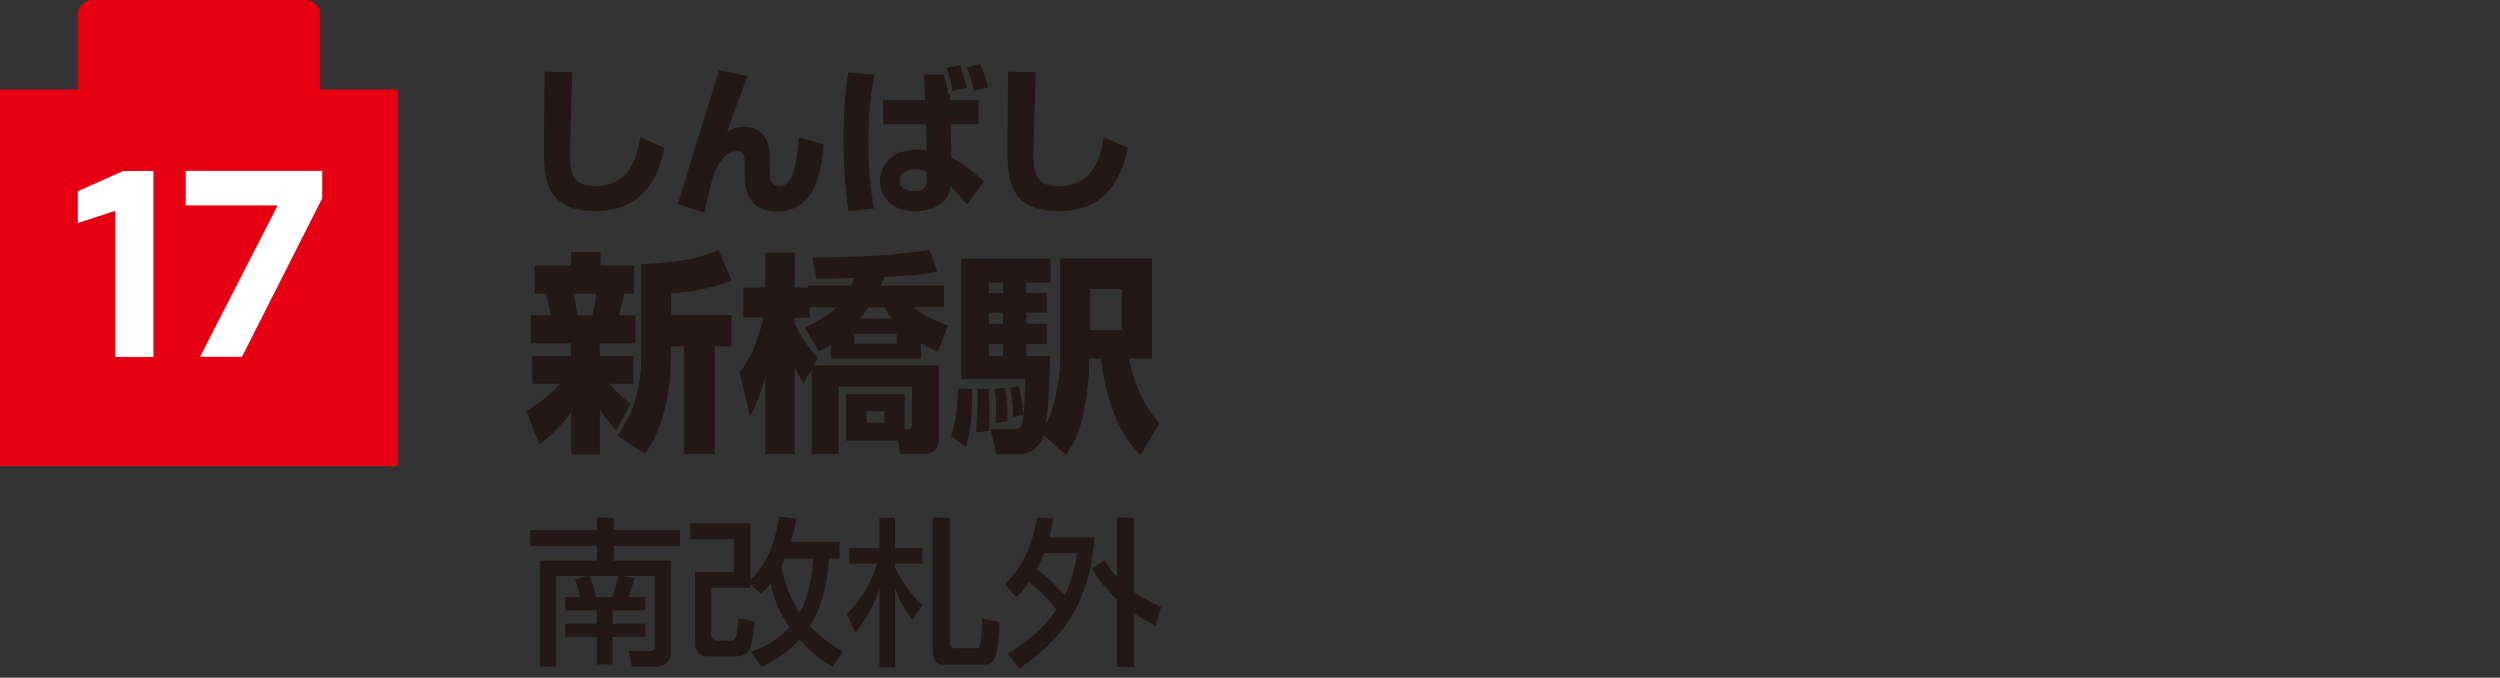
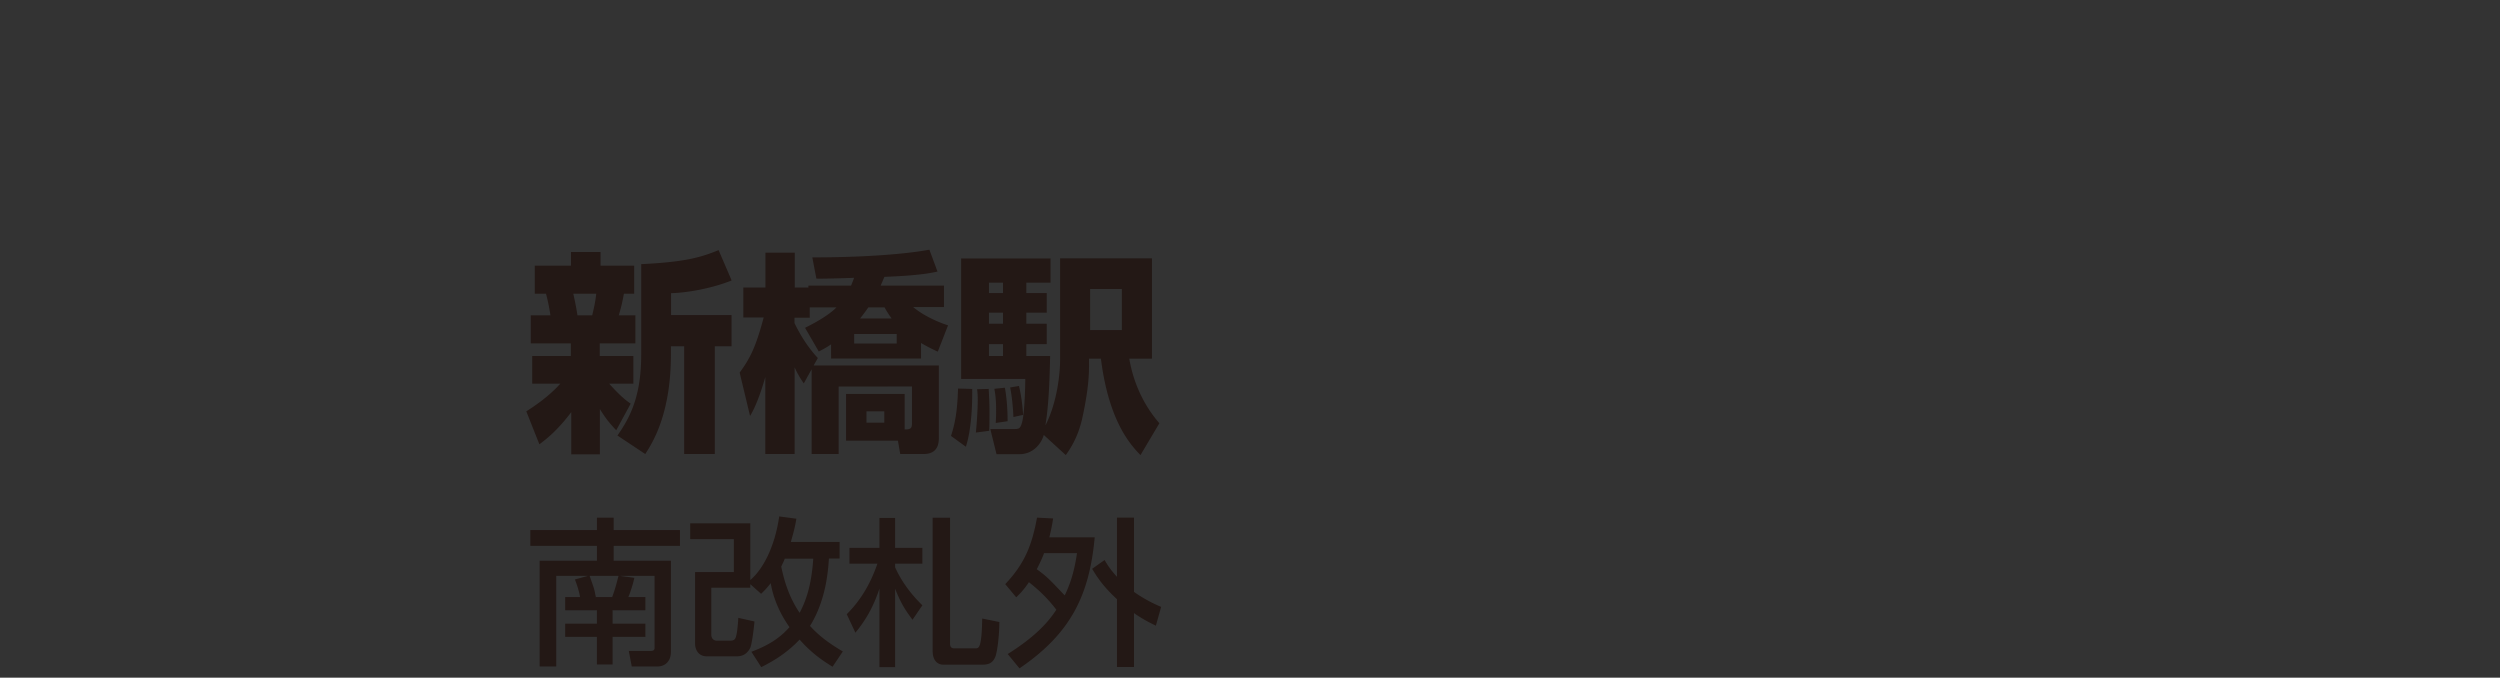
<svg xmlns="http://www.w3.org/2000/svg" data-name="レイヤー 1" width="185.12" height="50.18">
  <rect width="100%" height="100%" fill="#333333" stroke="none" />
-   <path d="M42.38 5.34c-.08 1.76-.17 5.79-.17 6.15 0 1.52.32 2.3 1.85 2.3 2.57 0 3.1-2.09 3.35-3.63l1.79.79c-.9 4.47-3.79 4.67-5.13 4.67-3.54 0-3.79-2.17-3.79-4.59 0-.9.04-4.9.04-5.72l2.05.04ZM55.36 5.62c-.17.41-1.19 3.15-1.53 4.15.28-.17.61-.38 1.23-.38 1.96 0 1.95 1.82 1.95 2.66v.78c0 .21 0 .94.7.94.73 0 1.23-.67 1.44-3.61l1.83.54c-.24 3.65-1.5 4.96-3.47 4.96-1.11 0-2.36-.52-2.36-2.55v-.58c0-1 0-1.33-.6-1.33-.89 0-1.38.98-1.63 1.58-.15.39-.2.5-.76 2.95l-1.99-.62c.26-.7.61-1.91.83-2.64.33-1.16 1.95-6.23 2.25-7.27l2.12.42ZM64.76 5.54c-.17.78-.46 2.29-.46 4.98s.29 4.25.44 4.92l-1.91.19c-.11-.78-.37-2.68-.37-5.37 0-2.54.22-4.12.35-4.89l1.95.17Zm3.74 1.88-.09-1.9h1.48c.11.34.24.89.31 1.42h.13l.02.48h2.1V9.2H70.4l.05 2.49c.41.21 1.27.65 2.41 1.77l-1.26 1.68c-.15-.19-.89-1.04-1.24-1.38 0 .06-.01.17-.01.22-.05.78-.91 1.66-2.62 1.66s-2.57-1.11-2.57-2.25c0-1.08.83-2.31 2.73-2.31.33 0 .54.04.73.07l-.06-1.95h-3.17V7.42h3.13Zm.13 5.29c-.25-.11-.54-.18-.84-.18-.72 0-1.17.31-1.17.84 0 .7.73.78 1.07.78.96 0 .93-.61.93-.86v-.58Zm1.9-5.98c-.09-.55-.24-1.22-.45-1.71l.99-.19c.24.55.31.87.5 1.69l-1.04.21Zm1.57-.02c-.22-1.03-.39-1.43-.52-1.74l.99-.22c.22.42.5 1.23.57 1.71l-1.04.25ZM76.7 5.34c-.08 1.76-.17 5.79-.17 6.15 0 1.52.32 2.3 1.85 2.3 2.57 0 3.1-2.09 3.35-3.63l1.79.79c-.9 4.47-3.79 4.67-5.13 4.67-3.54 0-3.79-2.17-3.79-4.59 0-.9.04-4.9.04-5.72l2.05.04Z" style="fill:#231815" />
-   <path d="M23.7 6.63V1.05C23.7.47 23.23 0 22.65 0H6.82c-.58 0-1.06.47-1.06 1.05v5.58H0v27.88h29.47V6.63H23.7Z" style="fill:#e60012" />
-   <path d="m8.53 15.61-2.77.91v-2.36l3.36-1.5h2.24v13.77H8.53V15.61ZM20.56 15.21h-6.81v-2.56h10.11v2.03l-5.94 11.74h-3.11l5.75-11.21Z" style="fill:#fff" />
  <path d="M38.96 30.47c.68-.44 1.7-1.13 2.53-2.06h-2.08v-2.05h2.86v-.93H39.3v-2.08h1.46c-.03-.19-.14-.9-.33-1.6h-.83v-2.08h2.68v-1.01h2.19v1.01h2.49v2.08h-.76c-.11.57-.17.88-.38 1.6h1.23v2.08h-2.64v.93h2.49v2.05h-1.79c.85.96 1.34 1.31 1.59 1.48l-1.07 1.97c-.55-.58-.82-.94-1.21-1.57v3.35H42.3v-3.12c-1.07 1.42-1.9 2.03-2.36 2.38l-.96-2.42Zm3.49-8.72c.19.83.25 1.23.31 1.6h1.09c.13-.52.24-1.04.3-1.6h-1.7Zm11.72-.98c-1.29.52-3.08.9-4.48.94v1.62h4.48v2.31h-1.24v7.98h-2.27v-7.98h-.98v.61c0 4.42-1.37 6.55-1.9 7.37l-2.06-1.37c1.02-1.45 1.76-3.04 1.76-6v-6.69c3.23-.16 4.39-.49 5.73-1.04l.96 2.23ZM59.58 24.29c.44-.22 1.7-.85 2.36-1.53h-1.98v.77h-1.13v.39c.13.27.73 1.53 1.73 2.59l-.31.55h9.27v5.32c0 .35 0 1.24-1.13 1.24h-1.73l-.17-.99h-3.84v-3.46h4.34v2.63c.47 0 .54-.09.54-.5v-2.68H62.1v5h-2v-6.28l-.58 1.05a6.96 6.96 0 0 1-.68-1.19v6.42h-2.17v-5.7c-.25.87-.65 2.11-1.13 2.88l-.77-3.21c.8-1.09 1.2-1.92 1.78-4.08h-1.51v-2.22h1.64v-2.58h2.17v2.58h1.01v-.14h3.16c.16-.4.19-.47.22-.58-.39.02-2.34.08-2.79.06l-.3-1.57c.83 0 5.52 0 8.67-.57l.6 1.62c-.5.11-1.45.3-3.93.39-.13.3-.2.47-.28.65h4.69v1.59h-2.28c.96.8 2.28 1.26 2.58 1.35l-.76 1.95c-.35-.16-.74-.35-1.24-.64v1.15h-6.66V25.5c-.28.19-.49.31-.91.53l-1.02-1.76Zm3.67.44v.71h3.15v-.71h-3.15Zm2.77-1.15c-.25-.35-.39-.58-.52-.82h-1.2c-.25.36-.39.54-.61.82h2.33Zm-1.86 6.88v.84h1.32v-.84h-1.32ZM71.99 28.8c0 .13.06 2.67-.47 4.28l-1.1-.8c.31-.96.47-1.84.52-3.51l1.05.03Zm5.3 3.4c-.2.74-.87 1.43-1.78 1.43h-1.72l-.46-1.86h1.7c.36 0 .49 0 .61-.36.24-.61.28-2.98.28-3.35h-4.75v-8.92h6.62v1.79H76v.77h1.51v1.45H76v.82h1.51v1.51H76v.88h1.76c-.03 1.4-.08 3.52-.35 5.14.72-1.38 1.09-3.37 1.09-4.94v-7.43h6.8v7.43h-1.68c.36 2.09 1.27 3.68 2.23 4.78l-1.4 2.36c-.69-.72-2.34-2.44-2.93-7.14h-.88v.35c0 .66 0 1.73-.46 3.87-.31 1.54-.91 2.42-1.26 2.92l-1.65-1.51Zm-4.08-3.41c.05.9.06 1.28.06 1.72 0 .3 0 .87-.02 1.39l-.99.13c.08-.77.14-1.76.14-2.44 0-.36-.02-.55-.05-.77l.85-.02Zm.02-7.86v.77h1.04v-.77h-1.04Zm0 2.22v.82h1.04v-.82h-1.04Zm0 2.33v.88h1.04v-.88h-1.04Zm1.18 3.23c.19 1.06.2 2.05.2 2.48l-.88.13c.02-.25.03-.54.03-.92 0-.81-.06-1.23-.13-1.61l.77-.08Zm1.04-.14c.17.71.25 1.33.31 2.15l-.72.16c-.02-.62-.11-1.56-.24-2.19l.65-.11Zm5.27-7.17v3.04h2.35V21.4h-2.35ZM43.55 42.64h-2.36v6.71h-1.23v-7.83h4.24v-1.1h-4.93v-1.17h4.93v-.92h1.24v.92h4.91v1.17h-4.91v1.1h4.24v6.75c0 .74-.48 1.08-.98 1.08h-1.92l-.22-1.15h1.63c.07 0 .28 0 .28-.22v-5.34h-2.56c.31.06.72.09 1.06.15-.08.41-.28 1.03-.44 1.42h1.26v.98h-2.43v.99h2.43v.98h-2.43v2.04H44.2v-2.04h-2.35v-.98h2.35v-.99h-2.35v-.98h1.1c-.07-.5-.35-1.24-.38-1.3l.98-.27Zm1.78 1.57c.24-.63.35-1.12.47-1.57h-2.14c.05.14.28.8.32.93.06.22.09.39.14.64h1.2ZM55.62 48.27c1.22-.46 2.08-.97 2.84-1.83-1.02-1.45-1.29-2.68-1.39-3.26-.26.34-.41.5-.71.79l-.8-.71v.26h-2.89v3.47c0 .31.2.45.4.45h.99c.34 0 .41-.12.48-.47.05-.22.11-.78.13-1.22l1.2.27c-.04.42-.18 1.68-.33 1.98-.14.26-.4.6-.98.6h-2.22c-.72 0-.87-.64-.87-.92v-5.32h2.87v-2.44h-3.23v-1.17h4.45v4.2c.92-.78 1.81-2.42 2.14-4.71l1.27.17c-.07.42-.15.84-.41 1.72h3.61v1.23h-.79c-.05.73-.17 3.01-1.4 4.99.6.66 1.29 1.22 2.43 1.89l-.76 1.13c-.52-.32-1.48-.91-2.44-2.01-1.07 1.13-2.17 1.7-2.84 2.04l-.74-1.15Zm2.49-6.9c-.06.17-.13.31-.26.58.34 1.7.89 2.73 1.36 3.43.6-1.12.9-2.37 1.01-4.01h-2.11ZM62.7 45.48c1.05-1.04 1.78-2.31 2.27-3.74H62.9v-1.17h2.22v-2.22h1.16v2.22h2.02v1.17h-2.02V42c.28.64.86 1.69 2.02 2.82l-.73 1.07c-.63-.83-.92-1.37-1.29-2.3v5.81h-1.16v-5.81c-.46 1.39-1.05 2.38-1.78 3.26l-.64-1.37Zm7.65-7.13v9.32c0 .21.07.34.33.34h1.53c.28 0 .48 0 .52-2.21l1.27.26c-.01 1.22-.18 2.22-.27 2.49-.22.67-.68.67-1.14.67h-2.73c-.35 0-.8-.21-.8-1.03v-9.85h1.29ZM74.43 43.26c1.49-1.57 1.99-2.95 2.36-4.93l1.19.06c-.06.41-.13.8-.28 1.4h3.36c-.39 4.28-1.77 7.12-5.57 9.7l-.87-1.06c2.05-1.29 2.99-2.35 3.6-3.28-.64-.84-1.25-1.42-2.03-2.04-.38.57-.67.86-.94 1.12l-.81-.97Zm2.88-2.3c-.09.25-.27.67-.54 1.19.76.55.9.71 2.07 1.94.58-1.19.78-2.27.91-3.13h-2.43Zm4.48.51c.2.33.42.7.92 1.24v-4.38h1.26v5.5c.83.58 1.5.89 2.01 1.11l-.39 1.39c-.41-.2-.91-.44-1.62-.93v3.99h-1.26v-5.02c-1.13-1.04-1.57-1.81-1.84-2.25l.92-.65Z" style="fill:#231815" />
</svg>